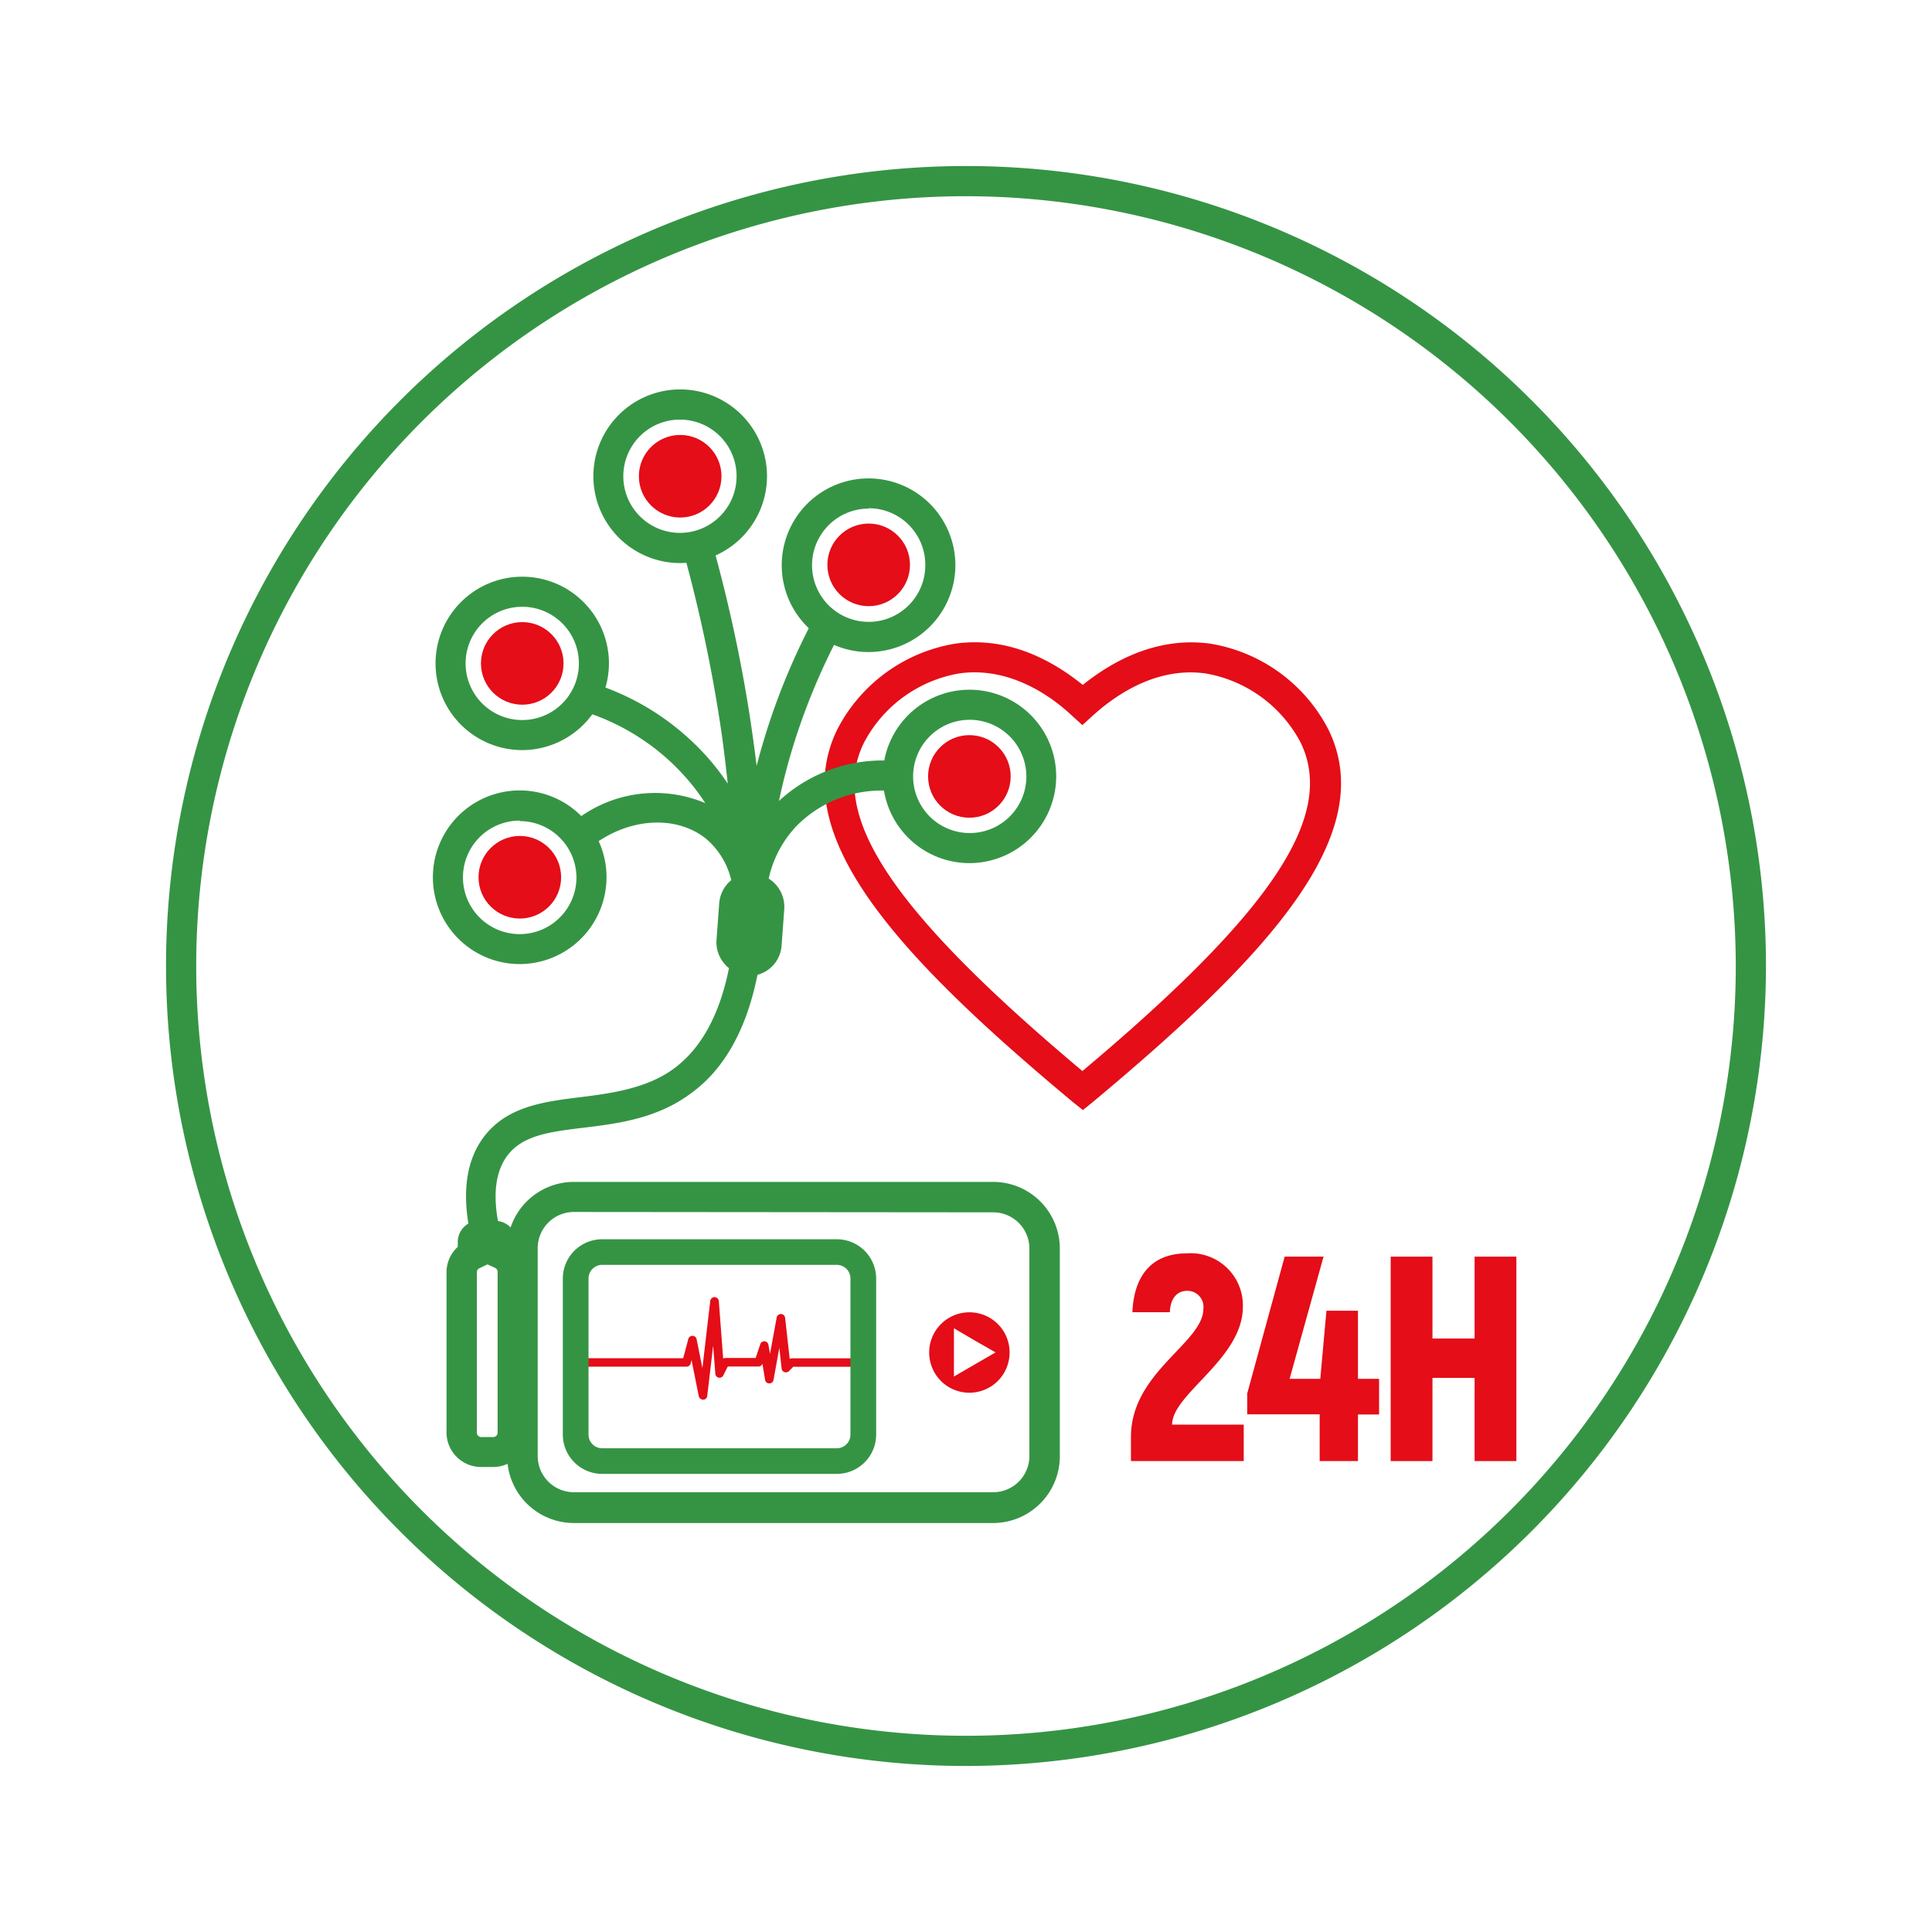
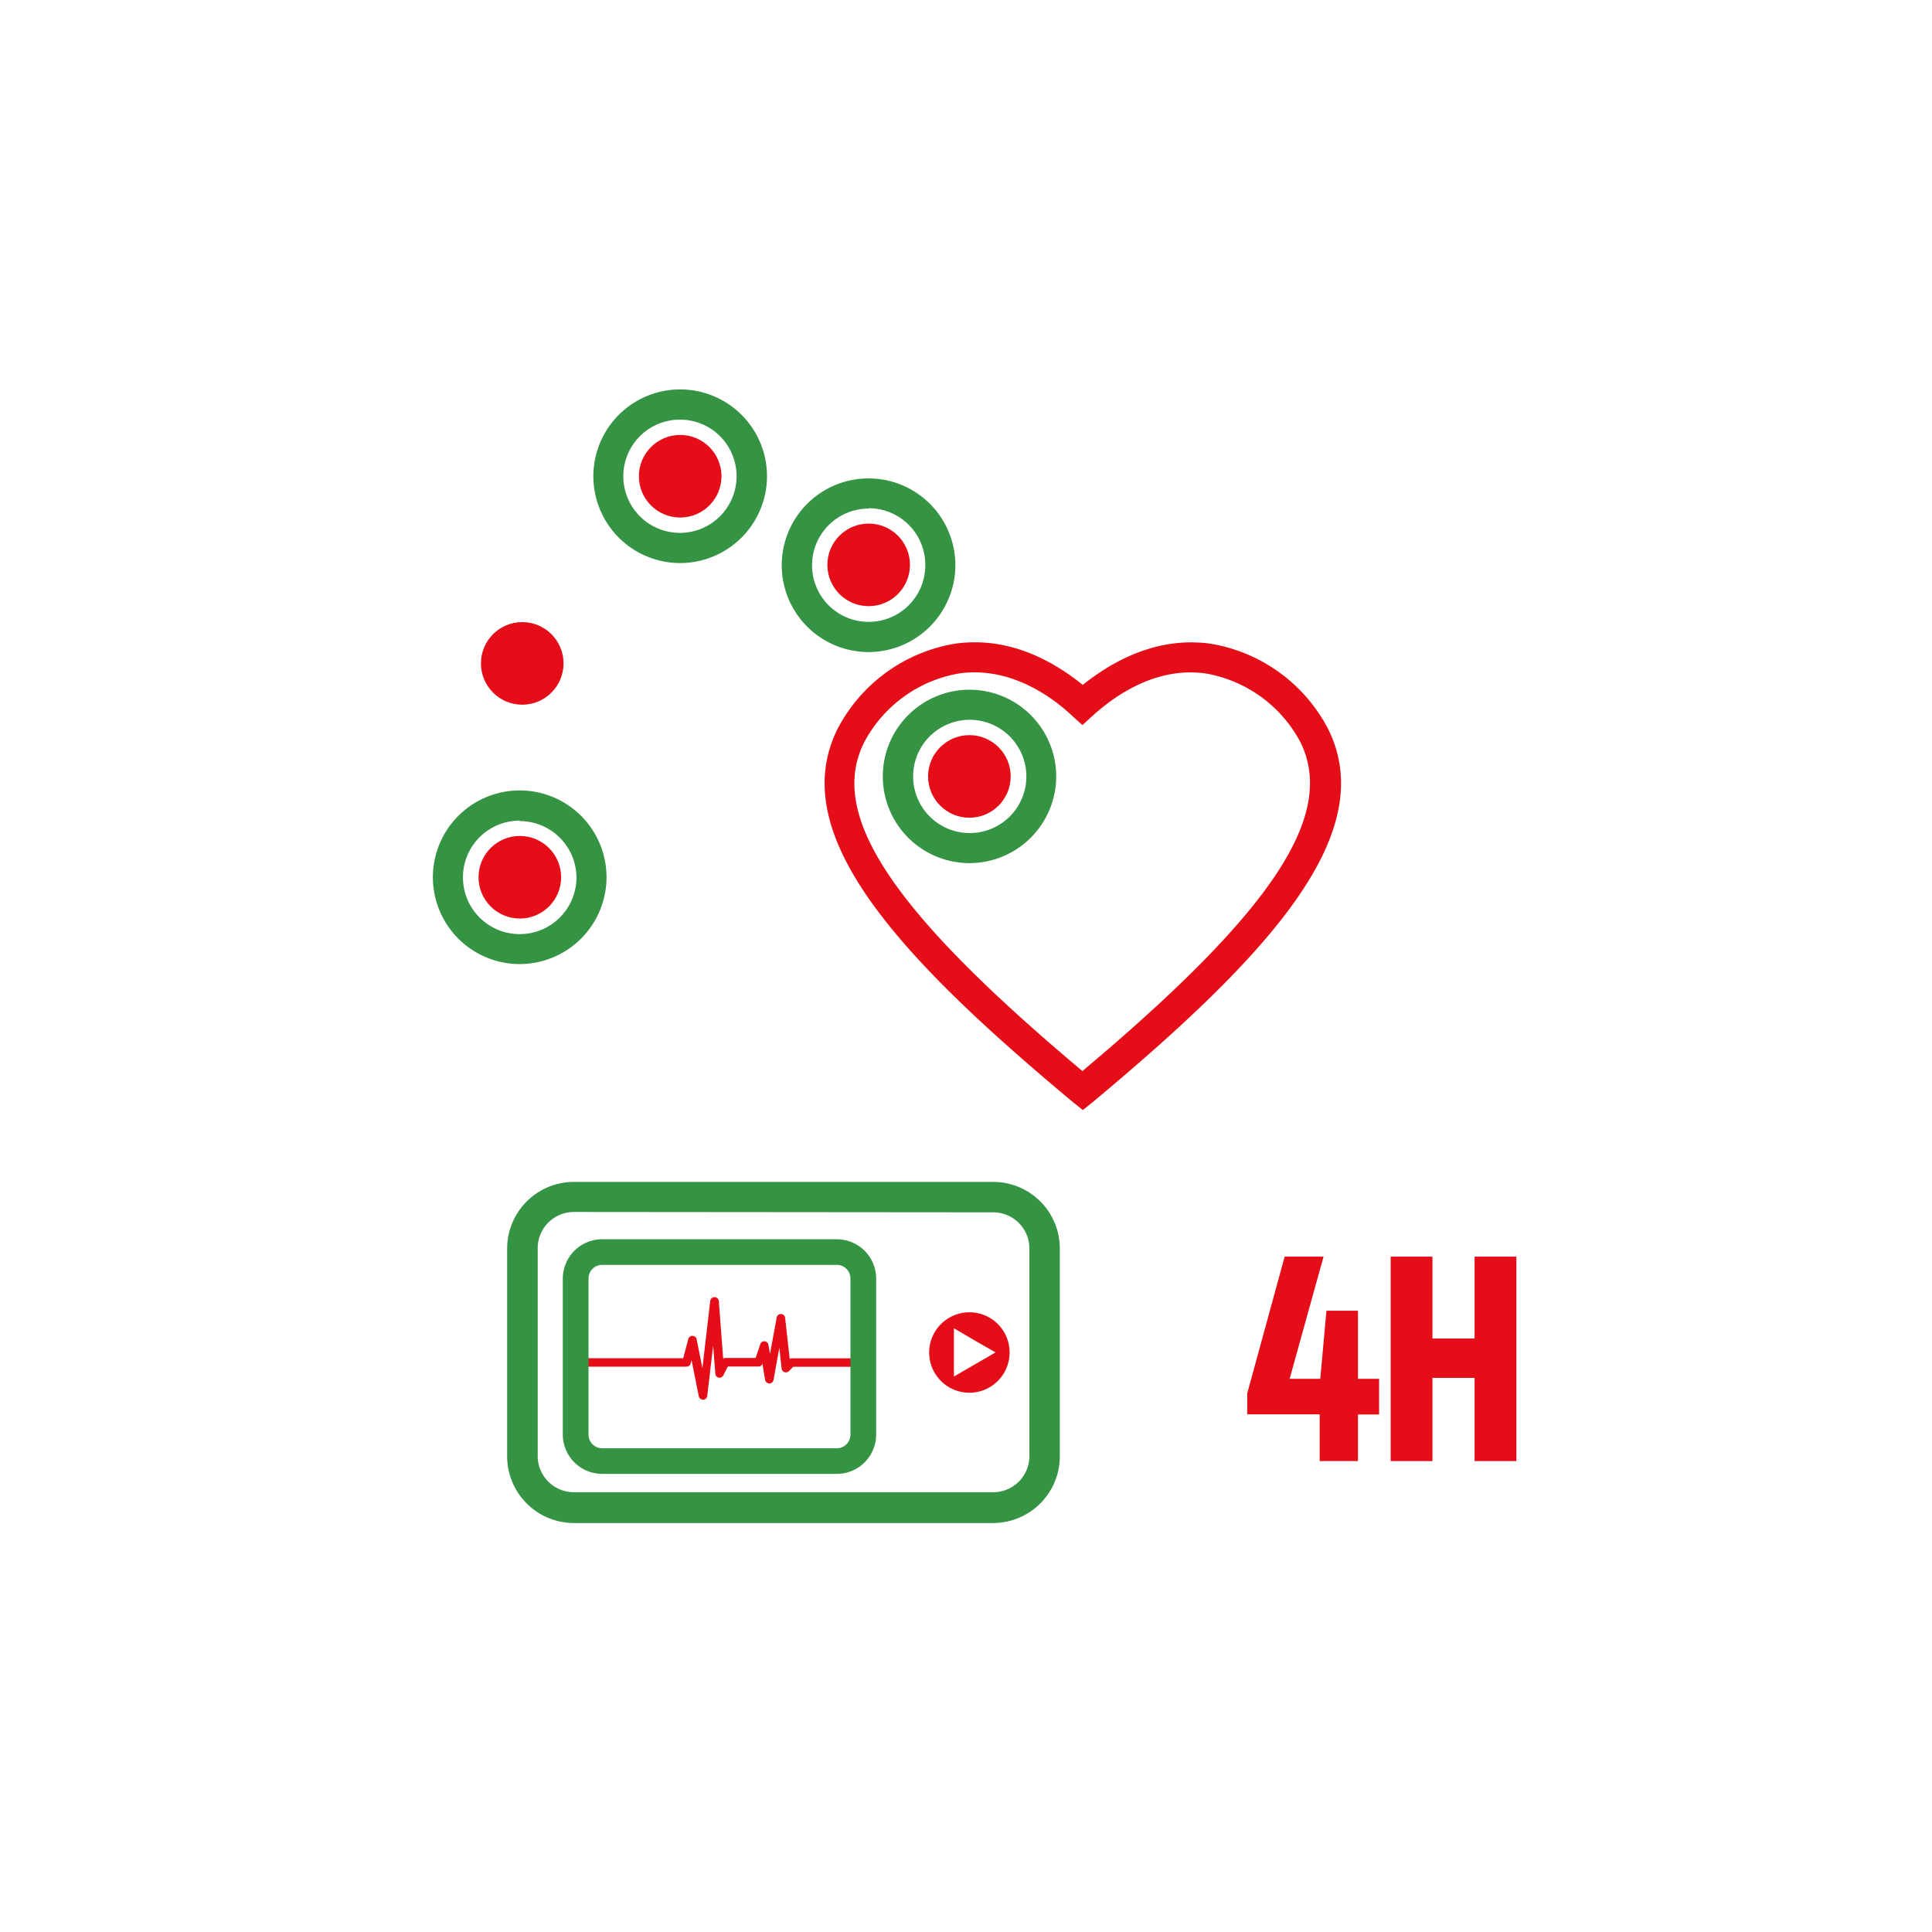
<svg xmlns="http://www.w3.org/2000/svg" id="Livello_1" data-name="Livello 1" viewBox="0 0 160 160">
  <defs>
    <style>.cls-1{fill:#359444;}.cls-2{fill:#e40d18;}</style>
  </defs>
-   <path class="cls-1" d="M80,146.25A66.25,66.25,0,1,1,146.25,80,66.33,66.33,0,0,1,80,146.25Zm0-130A63.75,63.75,0,1,0,143.75,80,63.82,63.82,0,0,0,80,16.25Z" />
  <path class="cls-2" d="M89.68,91.93l-.84-.67C74.06,78.94,65.1,69,69.35,60.39a13.44,13.44,0,0,1,9.79-7.09c4.37-.6,8,1.38,10.53,3.42,2.5-2,6.15-4,10.52-3.42A13.44,13.44,0,0,1,110,60.39h0c4.25,8.6-4.71,18.55-19.48,30.86Zm-9-36.25a8.73,8.73,0,0,0-1.24.09,11,11,0,0,0-7.88,5.72c-3,6,2.26,13.93,18.08,27.21,15.79-13.26,21-21.18,18.07-27.21a11,11,0,0,0-7.88-5.72c-3.94-.54-7.26,1.62-9.36,3.52l-.83.76-.84-.76C87,57.59,84.1,55.68,80.71,55.68Z" />
  <path class="cls-1" d="M82.25,126.13H47.53A5.53,5.53,0,0,1,42,120.61V103.4a5.53,5.53,0,0,1,5.53-5.52H82.25a5.52,5.52,0,0,1,5.52,5.52v17.21A5.53,5.53,0,0,1,82.25,126.13ZM47.53,100.37a3,3,0,0,0-3,3v17.21a3,3,0,0,0,3,3H82.25a3,3,0,0,0,3-3V103.4a3,3,0,0,0-3-3Z" />
  <path class="cls-2" d="M58.22,115.91a.36.36,0,0,1-.35-.28l-.6-3-.07.28a.35.35,0,0,1-.34.27H47.23a.35.35,0,0,1,0-.7h9.35L57,110.9a.35.35,0,0,1,.35-.27.34.34,0,0,1,.34.28l.48,2.39.65-5.57a.37.37,0,0,1,.36-.31.37.37,0,0,1,.35.33l.36,4.77a.36.36,0,0,1,.2-.06h2.49l.38-1.13a.35.35,0,0,1,.36-.25.36.36,0,0,1,.32.3l.13.74.55-3a.36.36,0,0,1,.36-.3.36.36,0,0,1,.34.32l.38,3.4a.37.37,0,0,1,.18-.05H71a.35.35,0,0,1,0,.7H65.69l-.35.36a.36.36,0,0,1-.61-.21l-.19-1.72-.48,2.66a.35.35,0,0,1-.35.29.36.36,0,0,1-.35-.3l-.22-1.34v0a.34.34,0,0,1-.33.24H60.27l-.36.72a.35.35,0,0,1-.67-.13l-.18-2.32-.49,4.17a.35.35,0,0,1-.34.31Z" />
  <path class="cls-2" d="M83.61,112a3.33,3.33,0,1,1-3.33-3.32A3.32,3.32,0,0,1,83.61,112Zm-2.91-1L79,110v4l1.72-1,1.73-1Z" />
  <path class="cls-1" d="M69.31,122.06H49.86a3.26,3.26,0,0,1-3.25-3.25V105.88a3.26,3.26,0,0,1,3.25-3.25H69.31a3.26,3.26,0,0,1,3.25,3.25v12.93A3.26,3.26,0,0,1,69.31,122.06ZM49.86,104.75a1.13,1.13,0,0,0-1.12,1.13v12.93a1.13,1.13,0,0,0,1.12,1.13H69.31a1.13,1.13,0,0,0,1.12-1.13V105.88a1.13,1.13,0,0,0-1.12-1.13Z" />
  <path class="cls-1" d="M56.33,46.63a7.19,7.19,0,1,1,7.19-7.19A7.2,7.2,0,0,1,56.33,46.63Zm0-11.88A4.69,4.69,0,1,0,61,39.44,4.69,4.69,0,0,0,56.33,34.75Z" />
  <circle class="cls-2" cx="56.33" cy="39.44" r="3.42" />
-   <path class="cls-1" d="M43.25,62.12a7.18,7.18,0,1,1,7.18-7.18A7.2,7.2,0,0,1,43.25,62.12Zm0-11.87a4.69,4.69,0,1,0,4.69,4.69A4.69,4.69,0,0,0,43.25,50.25Z" />
  <circle class="cls-2" cx="43.25" cy="54.94" r="3.42" />
  <path class="cls-1" d="M43.05,79.84a7.19,7.19,0,1,1,7.18-7.19A7.2,7.2,0,0,1,43.05,79.84Zm0-11.88a4.7,4.7,0,1,0,4.69,4.69A4.7,4.7,0,0,0,43.05,68Z" />
  <circle class="cls-2" cx="43.05" cy="72.65" r="3.42" />
  <path class="cls-1" d="M80.28,71.48a7.18,7.18,0,1,1,7.19-7.18A7.19,7.19,0,0,1,80.28,71.48Zm0-11.87A4.69,4.69,0,1,0,85,64.3,4.7,4.7,0,0,0,80.28,59.61Z" />
  <circle class="cls-2" cx="80.28" cy="64.3" r="3.42" />
  <path class="cls-1" d="M71.94,54a7.19,7.19,0,1,1,7.18-7.19A7.2,7.2,0,0,1,71.94,54Zm0-11.88a4.69,4.69,0,1,0,4.69,4.69A4.69,4.69,0,0,0,71.94,42.09Z" />
  <circle class="cls-2" cx="71.94" cy="46.78" r="3.42" />
-   <path class="cls-1" d="M74.51,63.06a12.65,12.65,0,0,0-10,3.27q.54-2.56,1.34-5.07a53.73,53.73,0,0,1,3.74-8.85,1.25,1.25,0,1,0-2.2-1.17A55.75,55.75,0,0,0,63.5,60.5c-.31,1-.59,1.94-.84,2.93-.17-1.39-.36-2.77-.57-4.15A123.38,123.38,0,0,0,59,45.05a1.24,1.24,0,0,0-2.4.66,122.76,122.76,0,0,1,3,13.95c.27,1.74.48,3.49.67,5.24a20.13,20.13,0,0,0-1.73-2.24,21.25,21.25,0,0,0-9.2-6A1.24,1.24,0,1,0,48.6,59a18.72,18.72,0,0,1,8.11,5.29,18,18,0,0,1,1.7,2.22,10.71,10.71,0,0,0-11.22,1.82,1.25,1.25,0,0,0,1.58,1.93c3.06-2.52,7.14-2.85,9.7-.8a6.41,6.41,0,0,1,2.09,3.43,2.75,2.75,0,0,0-1,1.94l-.22,3a2.7,2.7,0,0,0,.67,2,2.38,2.38,0,0,0,.36.35c-.76,3.79-2.25,6.56-4.46,8.24s-5.13,2.11-7.83,2.44c-3.07.38-6.24.77-8.14,3.47-1.24,1.77-1.62,4.11-1.15,7a1.77,1.77,0,0,0-.88,1.52v.41a2.85,2.85,0,0,0-.93,2.09v13.29a2.86,2.86,0,0,0,2.86,2.85h1a2.86,2.86,0,0,0,2.86-2.85V105.36a2.85,2.85,0,0,0-.93-2.09v-.41a1.76,1.76,0,0,0-1.53-1.74c-.41-2.27-.18-4.05.7-5.31,1.26-1.79,3.53-2.07,6.41-2.42s6.15-.76,9-2.94c2.7-2,4.5-5.31,5.38-9.72a2.7,2.7,0,0,0,2-2.45l.22-3a2.77,2.77,0,0,0-1.29-2.52A9.18,9.18,0,0,1,66,68.37a9.89,9.89,0,0,1,8.18-2.83,1.24,1.24,0,0,0,1.4-1.07A1.26,1.26,0,0,0,74.51,63.06Zm-33.3,55.59a.36.36,0,0,1-.36.36h-1a.36.36,0,0,1-.36-.36V105.36a.37.37,0,0,1,.21-.33l.67-.32L41,105a.37.37,0,0,1,.21.33Z" />
-   <path class="cls-2" d="M93.66,119c0-5.37,6-7.79,6-10.62a1.33,1.33,0,0,0-1.33-1.48c-.87,0-1.4.63-1.45,1.77h-3.1c.14-3.22,1.77-4.87,4.5-4.87a4.32,4.32,0,0,1,4.65,4.41c0,4.33-5.86,7.21-5.86,9.77h5.93V121H93.66Z" />
  <path class="cls-2" d="M114.21,117.14h-1.75V121h-3.17v-3.87h-6V115.4l3.1-11.33h3.22l-2.81,10.12h2.54l.51-5.64h2.61v5.64h1.75Z" />
  <path class="cls-2" d="M125.58,104.07V121h-3.46v-6.89h-3.49V121h-3.46V104.07h3.46v6.78h3.49v-6.78Z" />
</svg>